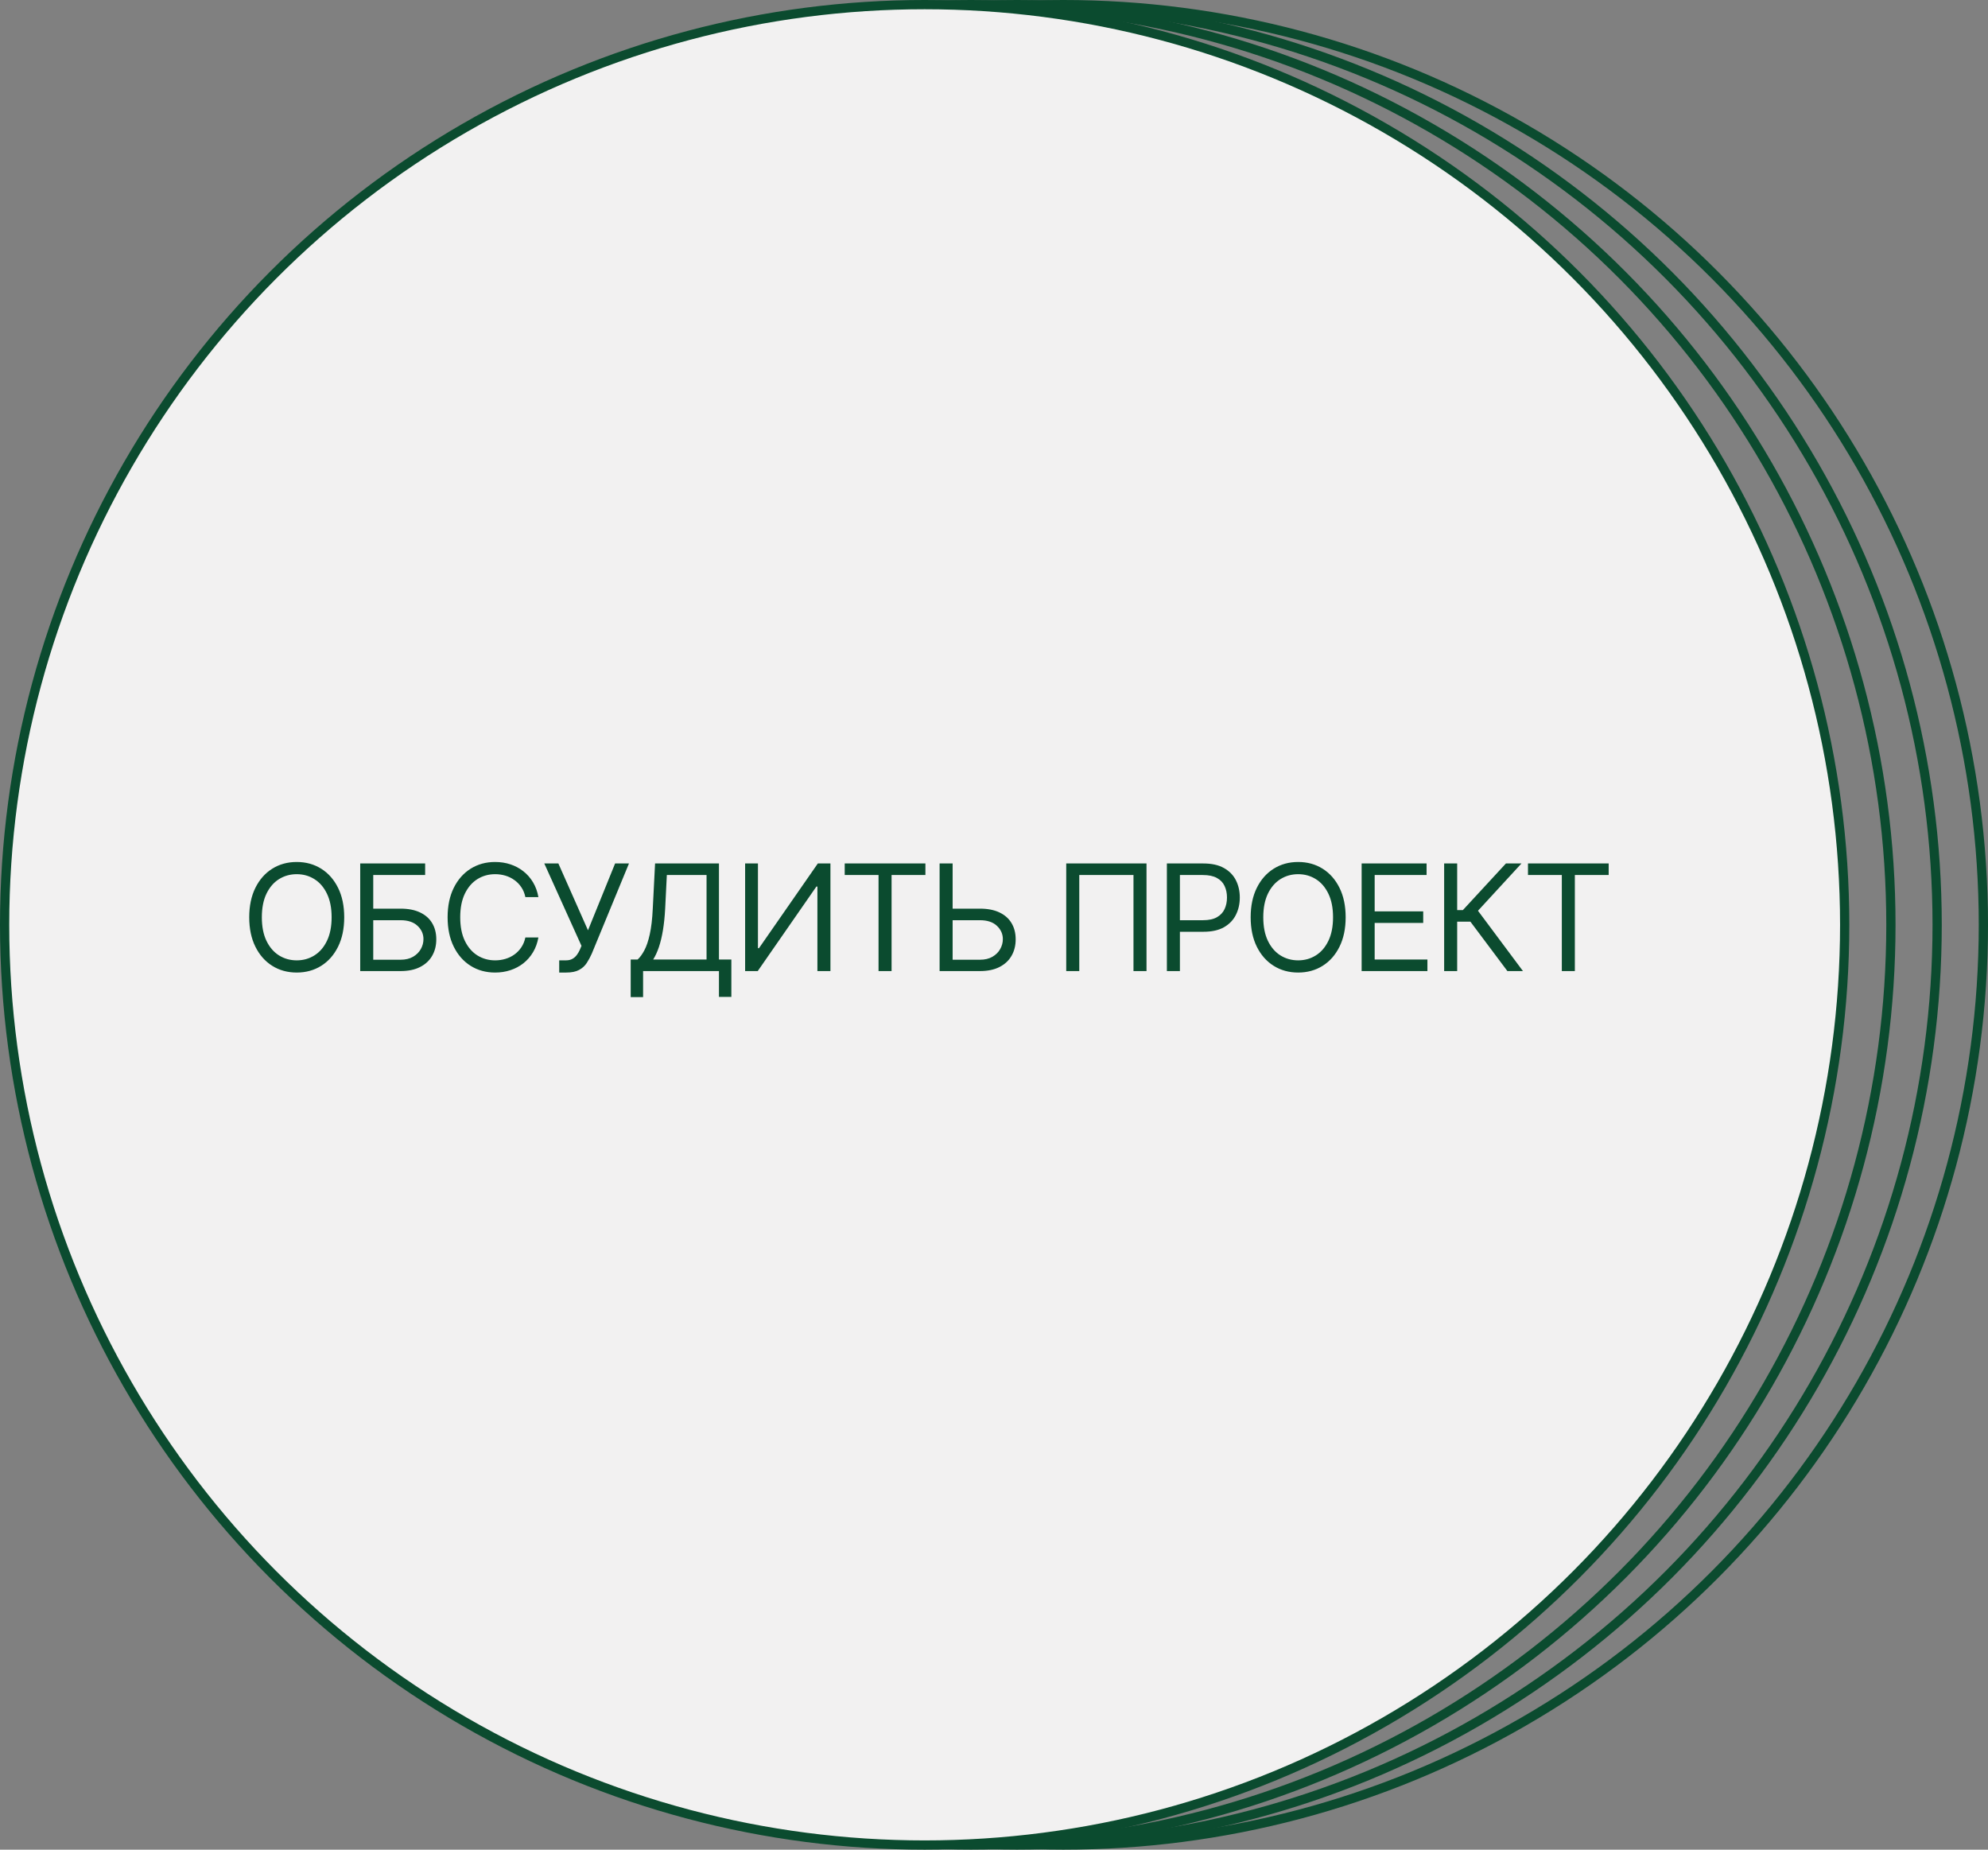
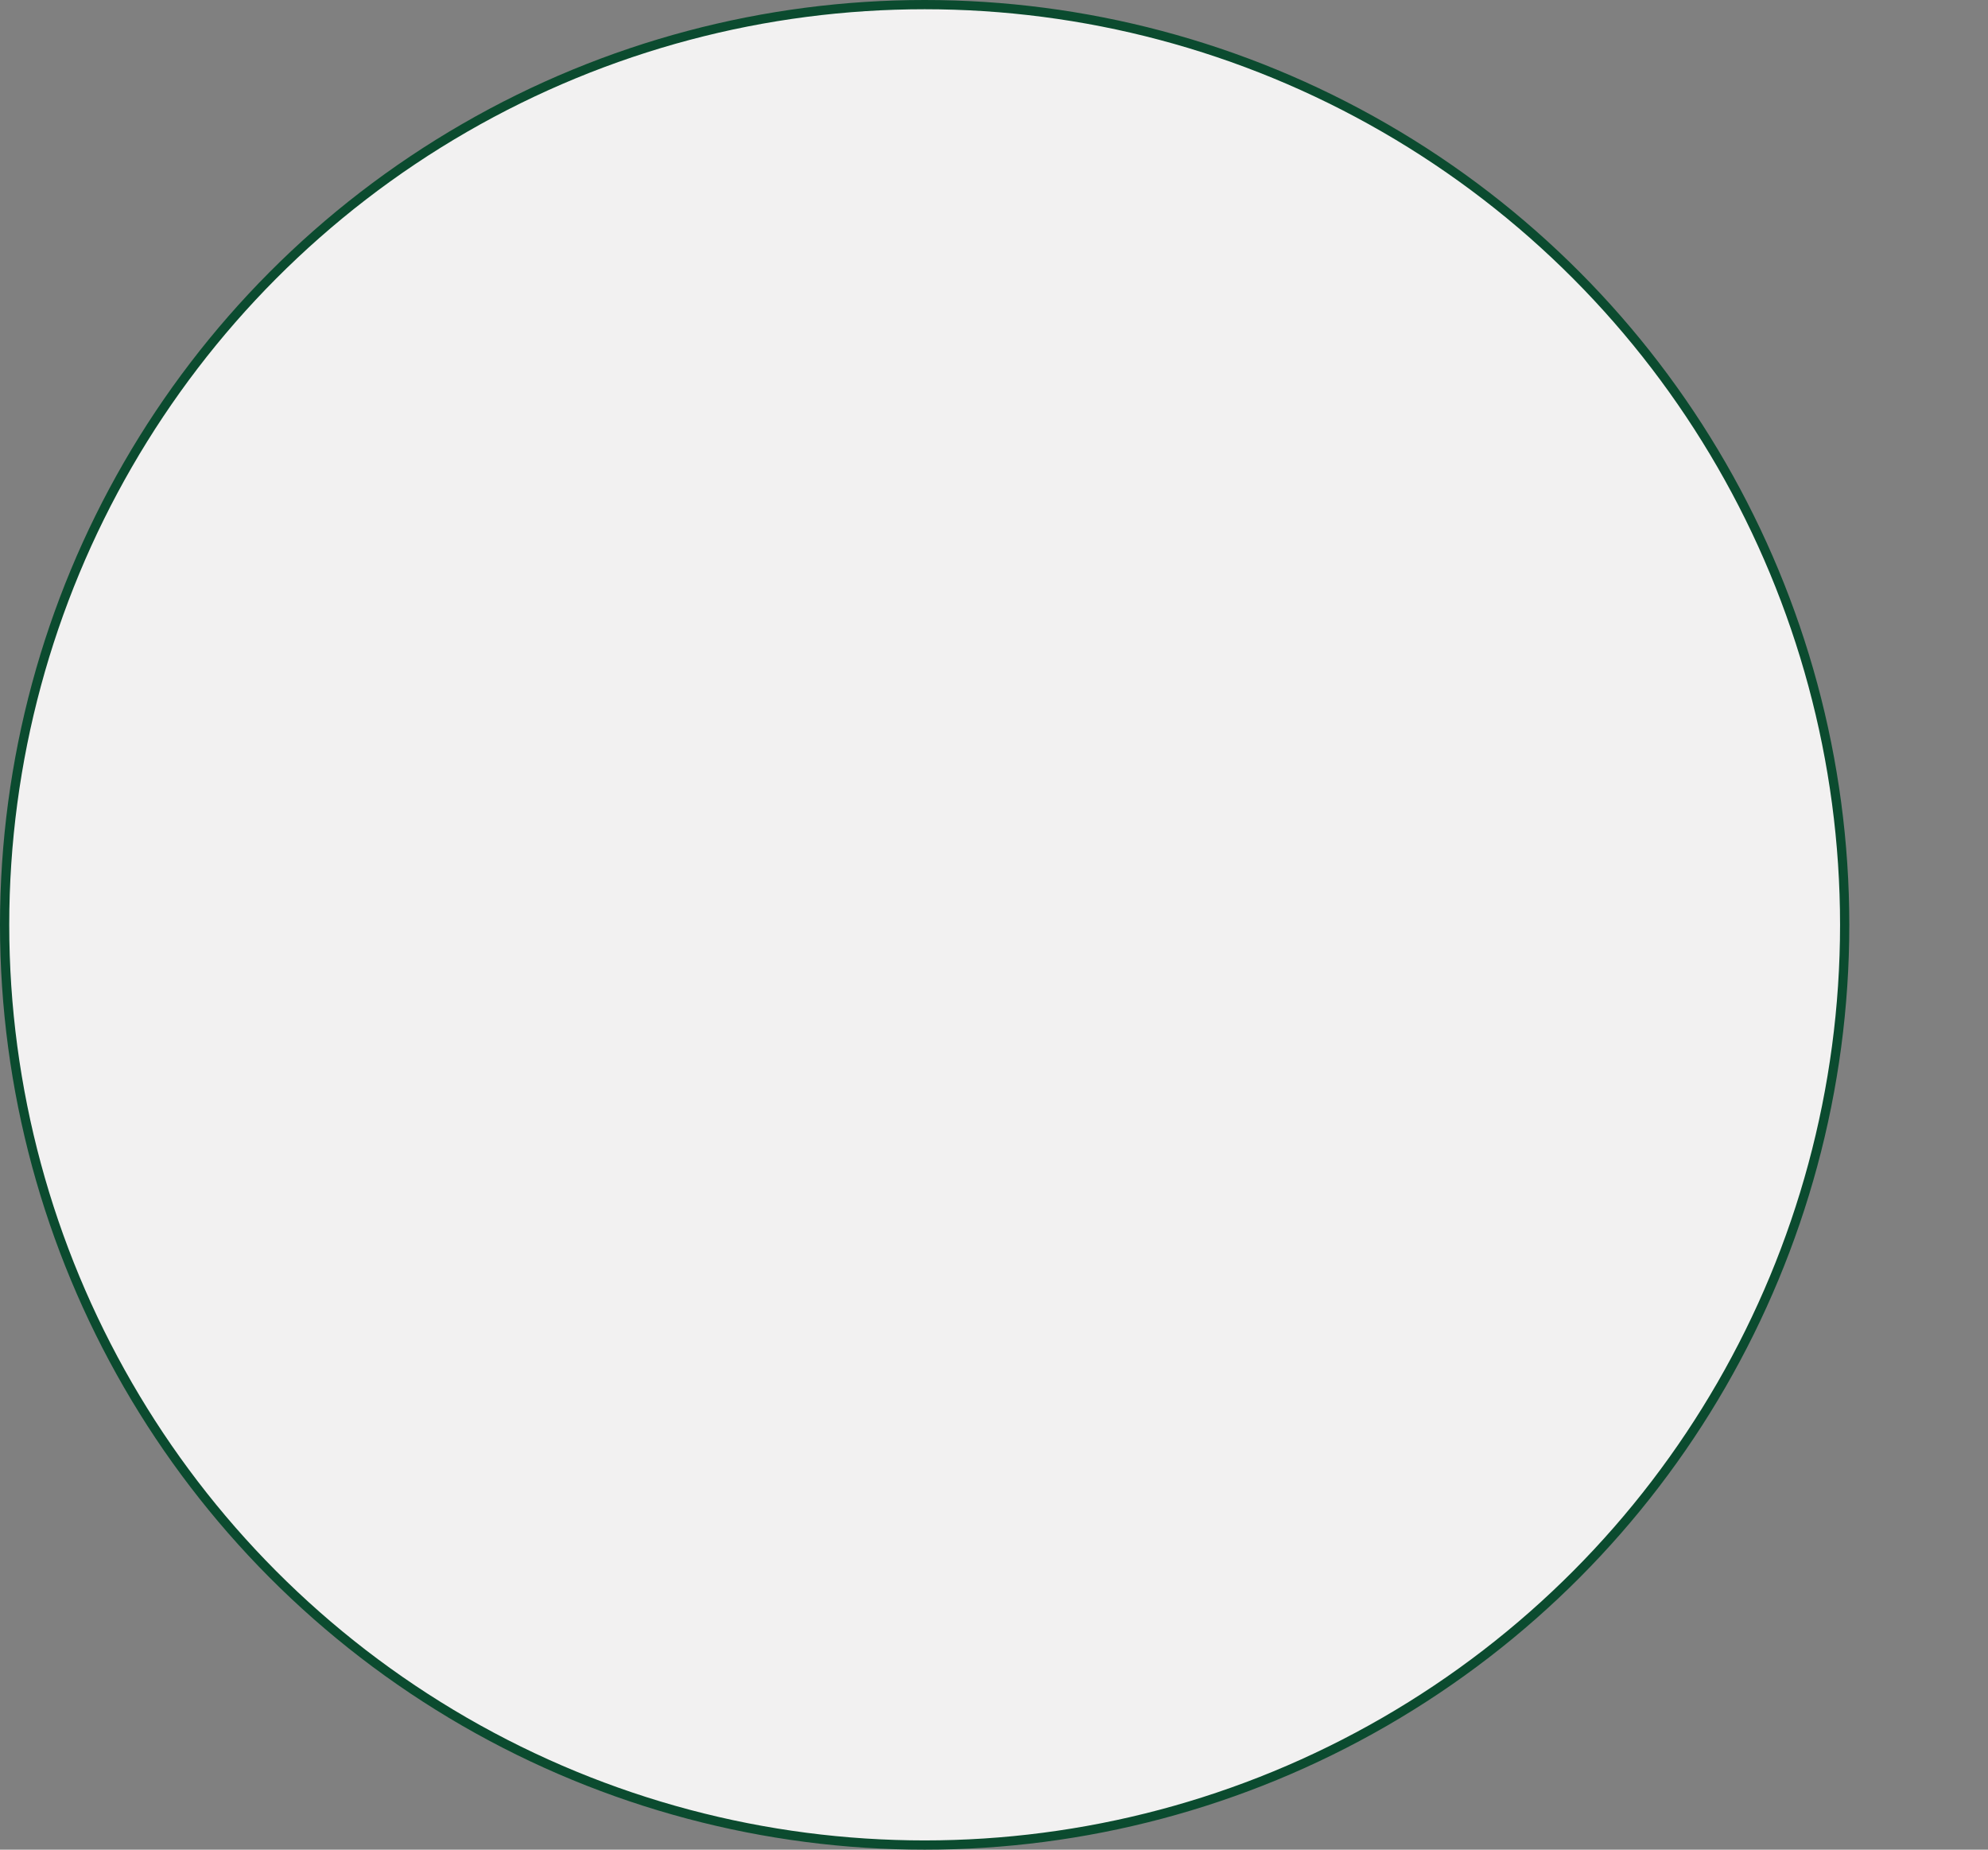
<svg xmlns="http://www.w3.org/2000/svg" width="215" height="200" viewBox="0 0 215 200" fill="none">
  <rect x="0" y="0" width="215" height="200" fill="#808080" stroke="none" />
-   <circle cx="105" cy="100" r="99.5" stroke="#0B4B2F" />
-   <circle cx="110" cy="100" r="99.5" stroke="#0B4B2F" />
-   <circle cx="115" cy="100" r="99.5" stroke="#0B4B2F" />
  <circle cx="100" cy="100" r="99.5" fill="#F2F1F1" stroke="#0B4B2F" />
-   <path d="M37.227 99.182C37.227 100.409 37.006 101.47 36.562 102.364C36.119 103.258 35.511 103.947 34.739 104.432C33.966 104.917 33.083 105.159 32.091 105.159C31.099 105.159 30.216 104.917 29.443 104.432C28.671 103.947 28.062 103.258 27.619 102.364C27.176 101.47 26.954 100.409 26.954 99.182C26.954 97.954 27.176 96.894 27.619 96C28.062 95.106 28.671 94.417 29.443 93.932C30.216 93.447 31.099 93.204 32.091 93.204C33.083 93.204 33.966 93.447 34.739 93.932C35.511 94.417 36.119 95.106 36.562 96C37.006 96.894 37.227 97.954 37.227 99.182ZM35.864 99.182C35.864 98.174 35.695 97.324 35.358 96.631C35.025 95.938 34.572 95.413 34 95.057C33.432 94.701 32.795 94.523 32.091 94.523C31.386 94.523 30.748 94.701 30.176 95.057C29.608 95.413 29.155 95.938 28.818 96.631C28.485 97.324 28.318 98.174 28.318 99.182C28.318 100.189 28.485 101.04 28.818 101.733C29.155 102.426 29.608 102.951 30.176 103.307C30.748 103.663 31.386 103.841 32.091 103.841C32.795 103.841 33.432 103.663 34 103.307C34.572 102.951 35.025 102.426 35.358 101.733C35.695 101.04 35.864 100.189 35.864 99.182ZM38.957 105V93.364H45.979V94.614H40.366V98.25H43.32C44.154 98.25 44.856 98.386 45.428 98.659C46.004 98.932 46.44 99.316 46.735 99.812C47.034 100.309 47.184 100.894 47.184 101.568C47.184 102.242 47.034 102.837 46.735 103.352C46.44 103.867 46.004 104.271 45.428 104.562C44.856 104.854 44.154 105 43.32 105H38.957ZM40.366 103.773H43.32C43.85 103.773 44.299 103.667 44.667 103.455C45.038 103.239 45.318 102.962 45.508 102.625C45.701 102.284 45.797 101.924 45.797 101.545C45.797 100.989 45.584 100.509 45.156 100.108C44.727 99.703 44.116 99.5 43.32 99.5H40.366V103.773ZM58.227 97H56.818C56.735 96.595 56.589 96.239 56.38 95.932C56.176 95.625 55.926 95.367 55.63 95.159C55.339 94.947 55.015 94.788 54.659 94.682C54.303 94.576 53.932 94.523 53.545 94.523C52.841 94.523 52.203 94.701 51.63 95.057C51.062 95.413 50.61 95.938 50.273 96.631C49.939 97.324 49.773 98.174 49.773 99.182C49.773 100.189 49.939 101.04 50.273 101.733C50.61 102.426 51.062 102.951 51.63 103.307C52.203 103.663 52.841 103.841 53.545 103.841C53.932 103.841 54.303 103.788 54.659 103.682C55.015 103.576 55.339 103.419 55.63 103.21C55.926 102.998 56.176 102.739 56.38 102.432C56.589 102.121 56.735 101.765 56.818 101.364H58.227C58.121 101.958 57.928 102.491 57.648 102.96C57.367 103.43 57.019 103.83 56.602 104.159C56.185 104.485 55.718 104.733 55.199 104.903C54.684 105.074 54.132 105.159 53.545 105.159C52.553 105.159 51.67 104.917 50.898 104.432C50.125 103.947 49.517 103.258 49.074 102.364C48.63 101.47 48.409 100.409 48.409 99.182C48.409 97.954 48.63 96.894 49.074 96C49.517 95.106 50.125 94.417 50.898 93.932C51.67 93.447 52.553 93.204 53.545 93.204C54.132 93.204 54.684 93.29 55.199 93.46C55.718 93.631 56.185 93.881 56.602 94.21C57.019 94.536 57.367 94.934 57.648 95.403C57.928 95.869 58.121 96.401 58.227 97ZM60.478 105.159V103.841H61.205C61.485 103.841 61.72 103.786 61.91 103.676C62.103 103.566 62.262 103.424 62.387 103.25C62.516 103.076 62.622 102.894 62.705 102.705L62.887 102.273L58.864 93.364H60.387L63.591 100.591L66.523 93.364H68.023L64.001 103.114C63.841 103.477 63.66 103.814 63.455 104.125C63.254 104.436 62.98 104.686 62.631 104.875C62.286 105.064 61.819 105.159 61.228 105.159H60.478ZM68.209 107.818V103.75H68.959C69.216 103.515 69.459 103.184 69.686 102.756C69.917 102.324 70.112 101.748 70.271 101.028C70.434 100.305 70.542 99.386 70.595 98.273L70.845 93.364H77.754V103.75H79.095V107.795H77.754V105H69.549V107.818H68.209ZM70.64 103.75H76.413V94.614H72.118L71.936 98.273C71.89 99.121 71.811 99.89 71.697 100.58C71.584 101.265 71.438 101.873 71.26 102.403C71.082 102.93 70.875 103.379 70.64 103.75ZM80.584 93.364H81.971V102.523H82.084L88.448 93.364H89.811V105H88.402V95.864H88.289L81.948 105H80.584V93.364ZM91.355 94.614V93.364H100.082V94.614H96.423V105H95.014V94.614H91.355ZM102.662 98.25H105.98C106.814 98.25 107.516 98.386 108.088 98.659C108.664 98.932 109.1 99.316 109.395 99.812C109.694 100.309 109.844 100.894 109.844 101.568C109.844 102.242 109.694 102.837 109.395 103.352C109.1 103.867 108.664 104.271 108.088 104.562C107.516 104.854 106.814 105 105.98 105H101.617V93.364H103.026V103.773H105.98C106.511 103.773 106.959 103.667 107.327 103.455C107.698 103.239 107.978 102.962 108.168 102.625C108.361 102.284 108.457 101.924 108.457 101.545C108.457 100.989 108.243 100.509 107.815 100.108C107.387 99.703 106.776 99.5 105.98 99.5H102.662V98.25ZM123.994 93.364V105H122.585V94.614H116.722V105H115.312V93.364H123.994ZM126.197 105V93.364H130.128C131.041 93.364 131.787 93.528 132.367 93.858C132.95 94.184 133.382 94.625 133.662 95.182C133.943 95.739 134.083 96.36 134.083 97.046C134.083 97.731 133.943 98.354 133.662 98.915C133.386 99.475 132.958 99.922 132.378 100.256C131.799 100.585 131.056 100.75 130.151 100.75H127.333V99.5H130.106C130.731 99.5 131.233 99.392 131.611 99.176C131.99 98.96 132.265 98.669 132.435 98.301C132.609 97.93 132.697 97.511 132.697 97.046C132.697 96.579 132.609 96.163 132.435 95.796C132.265 95.428 131.988 95.14 131.606 94.932C131.223 94.72 130.716 94.614 130.083 94.614H127.606V105H126.197ZM145.531 99.182C145.531 100.409 145.309 101.47 144.866 102.364C144.423 103.258 143.815 103.947 143.042 104.432C142.27 104.917 141.387 105.159 140.395 105.159C139.402 105.159 138.52 104.917 137.747 104.432C136.974 103.947 136.366 103.258 135.923 102.364C135.48 101.47 135.258 100.409 135.258 99.182C135.258 97.954 135.48 96.894 135.923 96C136.366 95.106 136.974 94.417 137.747 93.932C138.52 93.447 139.402 93.204 140.395 93.204C141.387 93.204 142.27 93.447 143.042 93.932C143.815 94.417 144.423 95.106 144.866 96C145.309 96.894 145.531 97.954 145.531 99.182ZM144.167 99.182C144.167 98.174 143.999 97.324 143.662 96.631C143.328 95.938 142.876 95.413 142.304 95.057C141.736 94.701 141.099 94.523 140.395 94.523C139.69 94.523 139.052 94.701 138.48 95.057C137.912 95.413 137.459 95.938 137.122 96.631C136.789 97.324 136.622 98.174 136.622 99.182C136.622 100.189 136.789 101.04 137.122 101.733C137.459 102.426 137.912 102.951 138.48 103.307C139.052 103.663 139.69 103.841 140.395 103.841C141.099 103.841 141.736 103.663 142.304 103.307C142.876 102.951 143.328 102.426 143.662 101.733C143.999 101.04 144.167 100.189 144.167 99.182ZM147.26 105V93.364H154.283V94.614H148.669V98.546H153.919V99.796H148.669V103.75H154.374V105H147.26ZM163.024 105L159.024 99.659H157.592V105H156.183V93.364H157.592V98.409H158.206L162.865 93.364H164.546L159.842 98.477L164.706 105H163.024ZM165.25 94.614V93.364H173.977V94.614H170.318V105H168.909V94.614H165.25Z" fill="#0B4B2F" />
</svg>